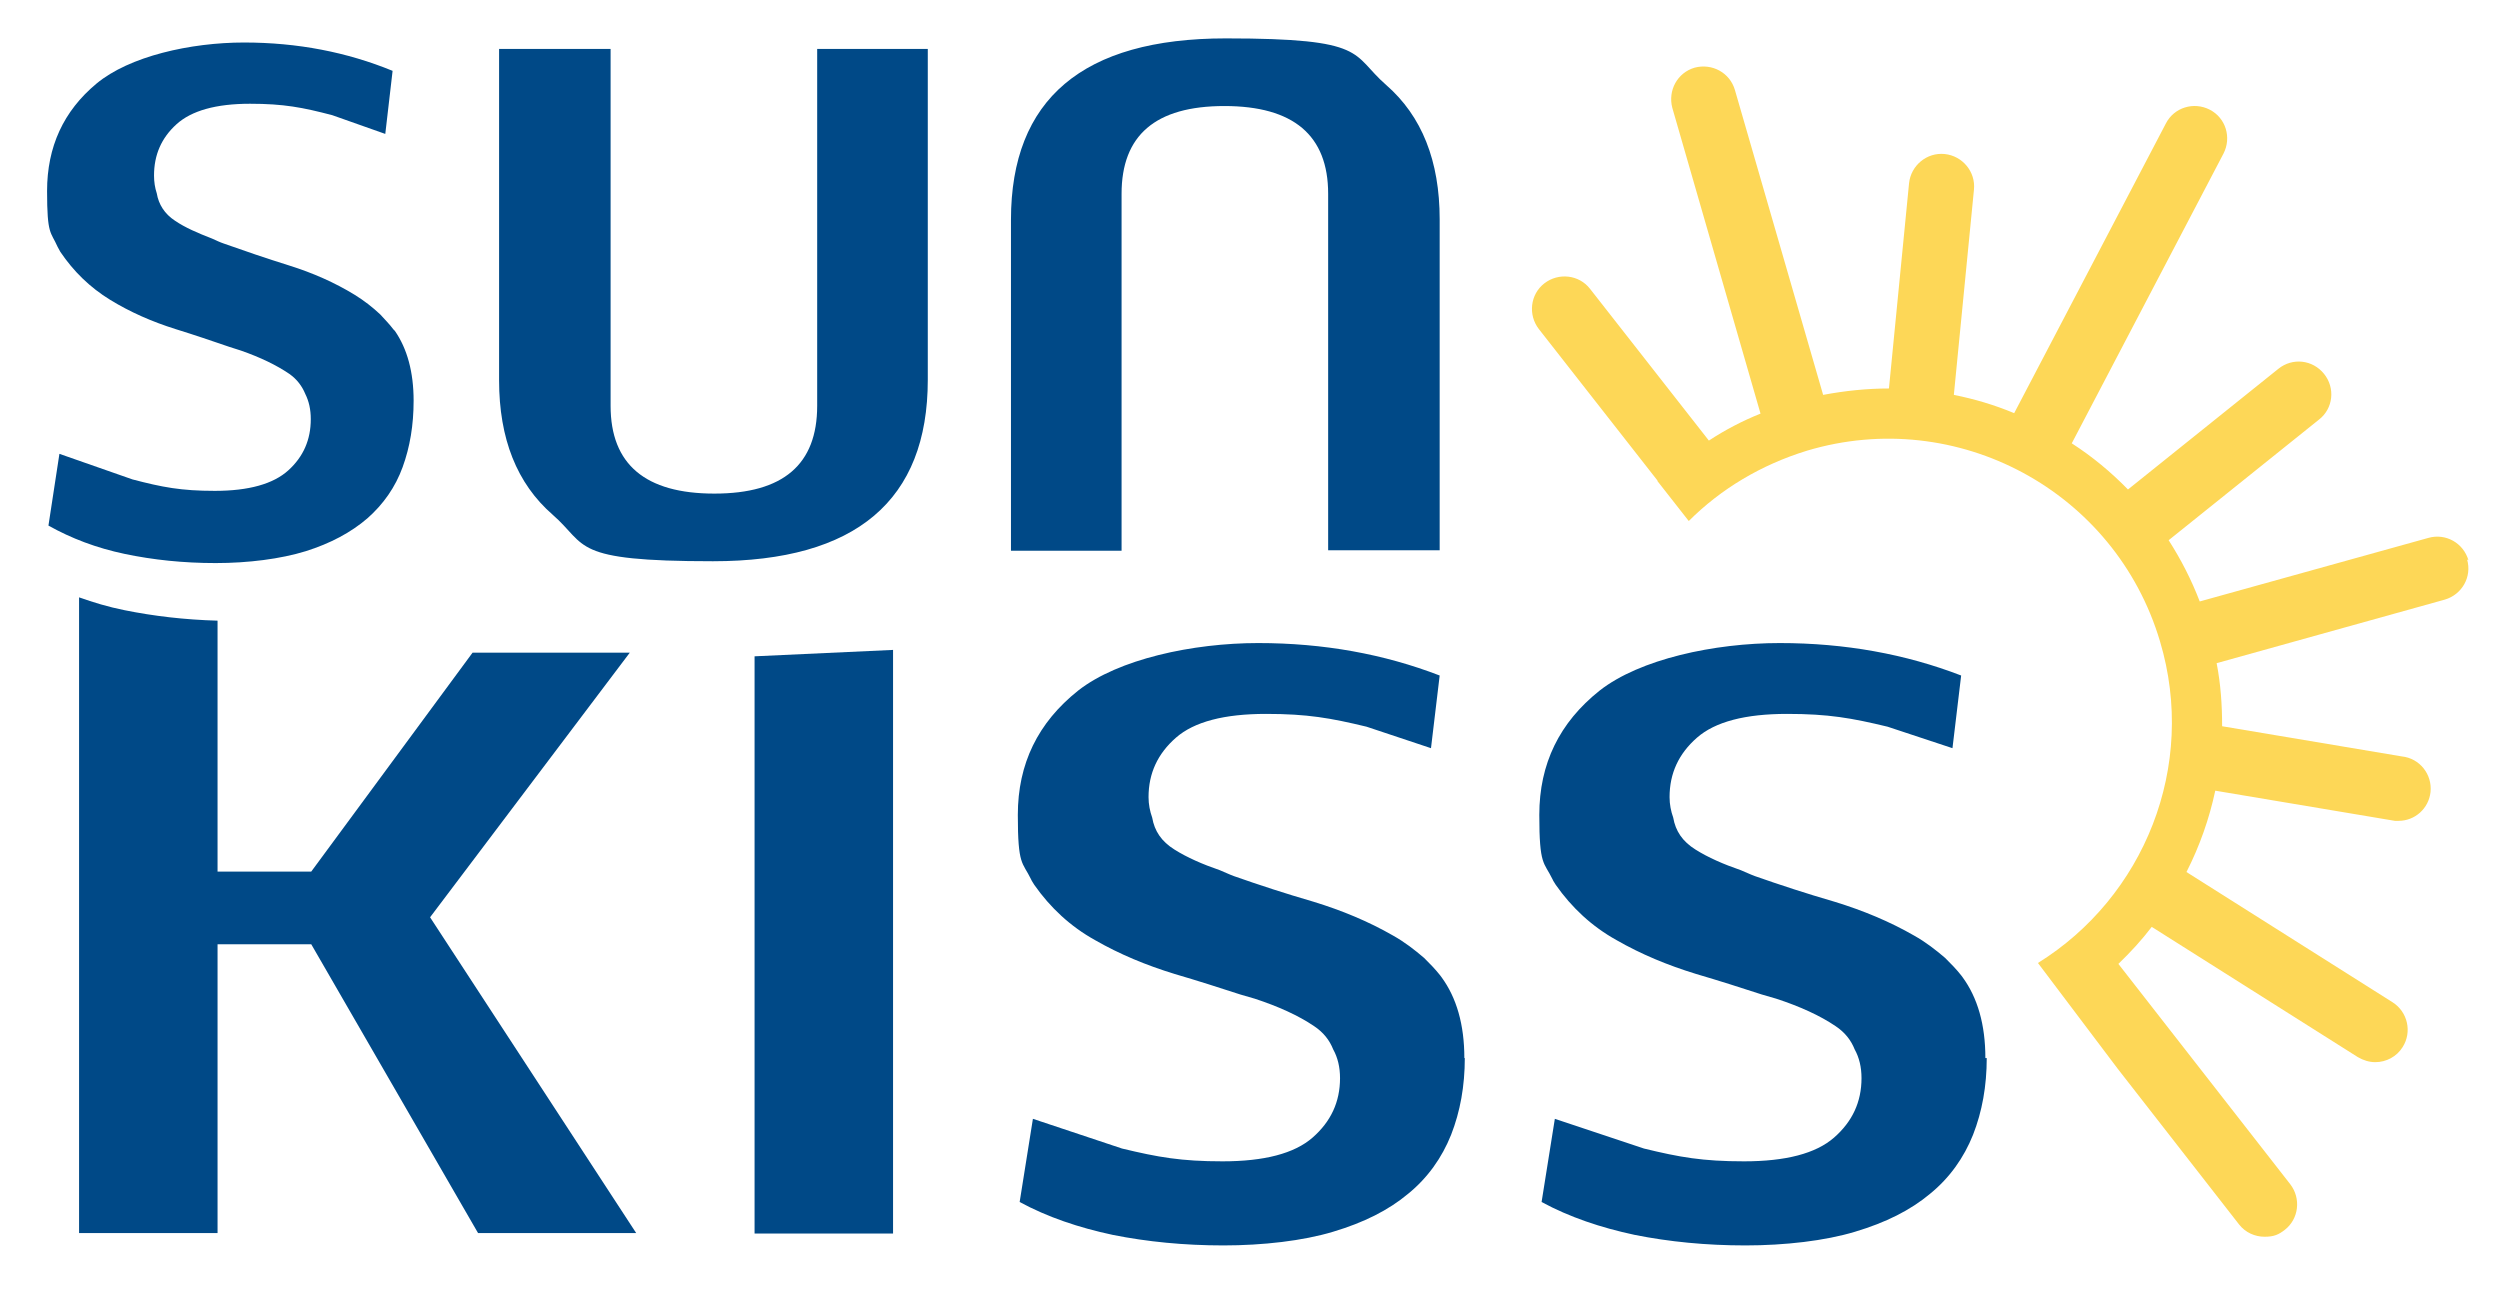
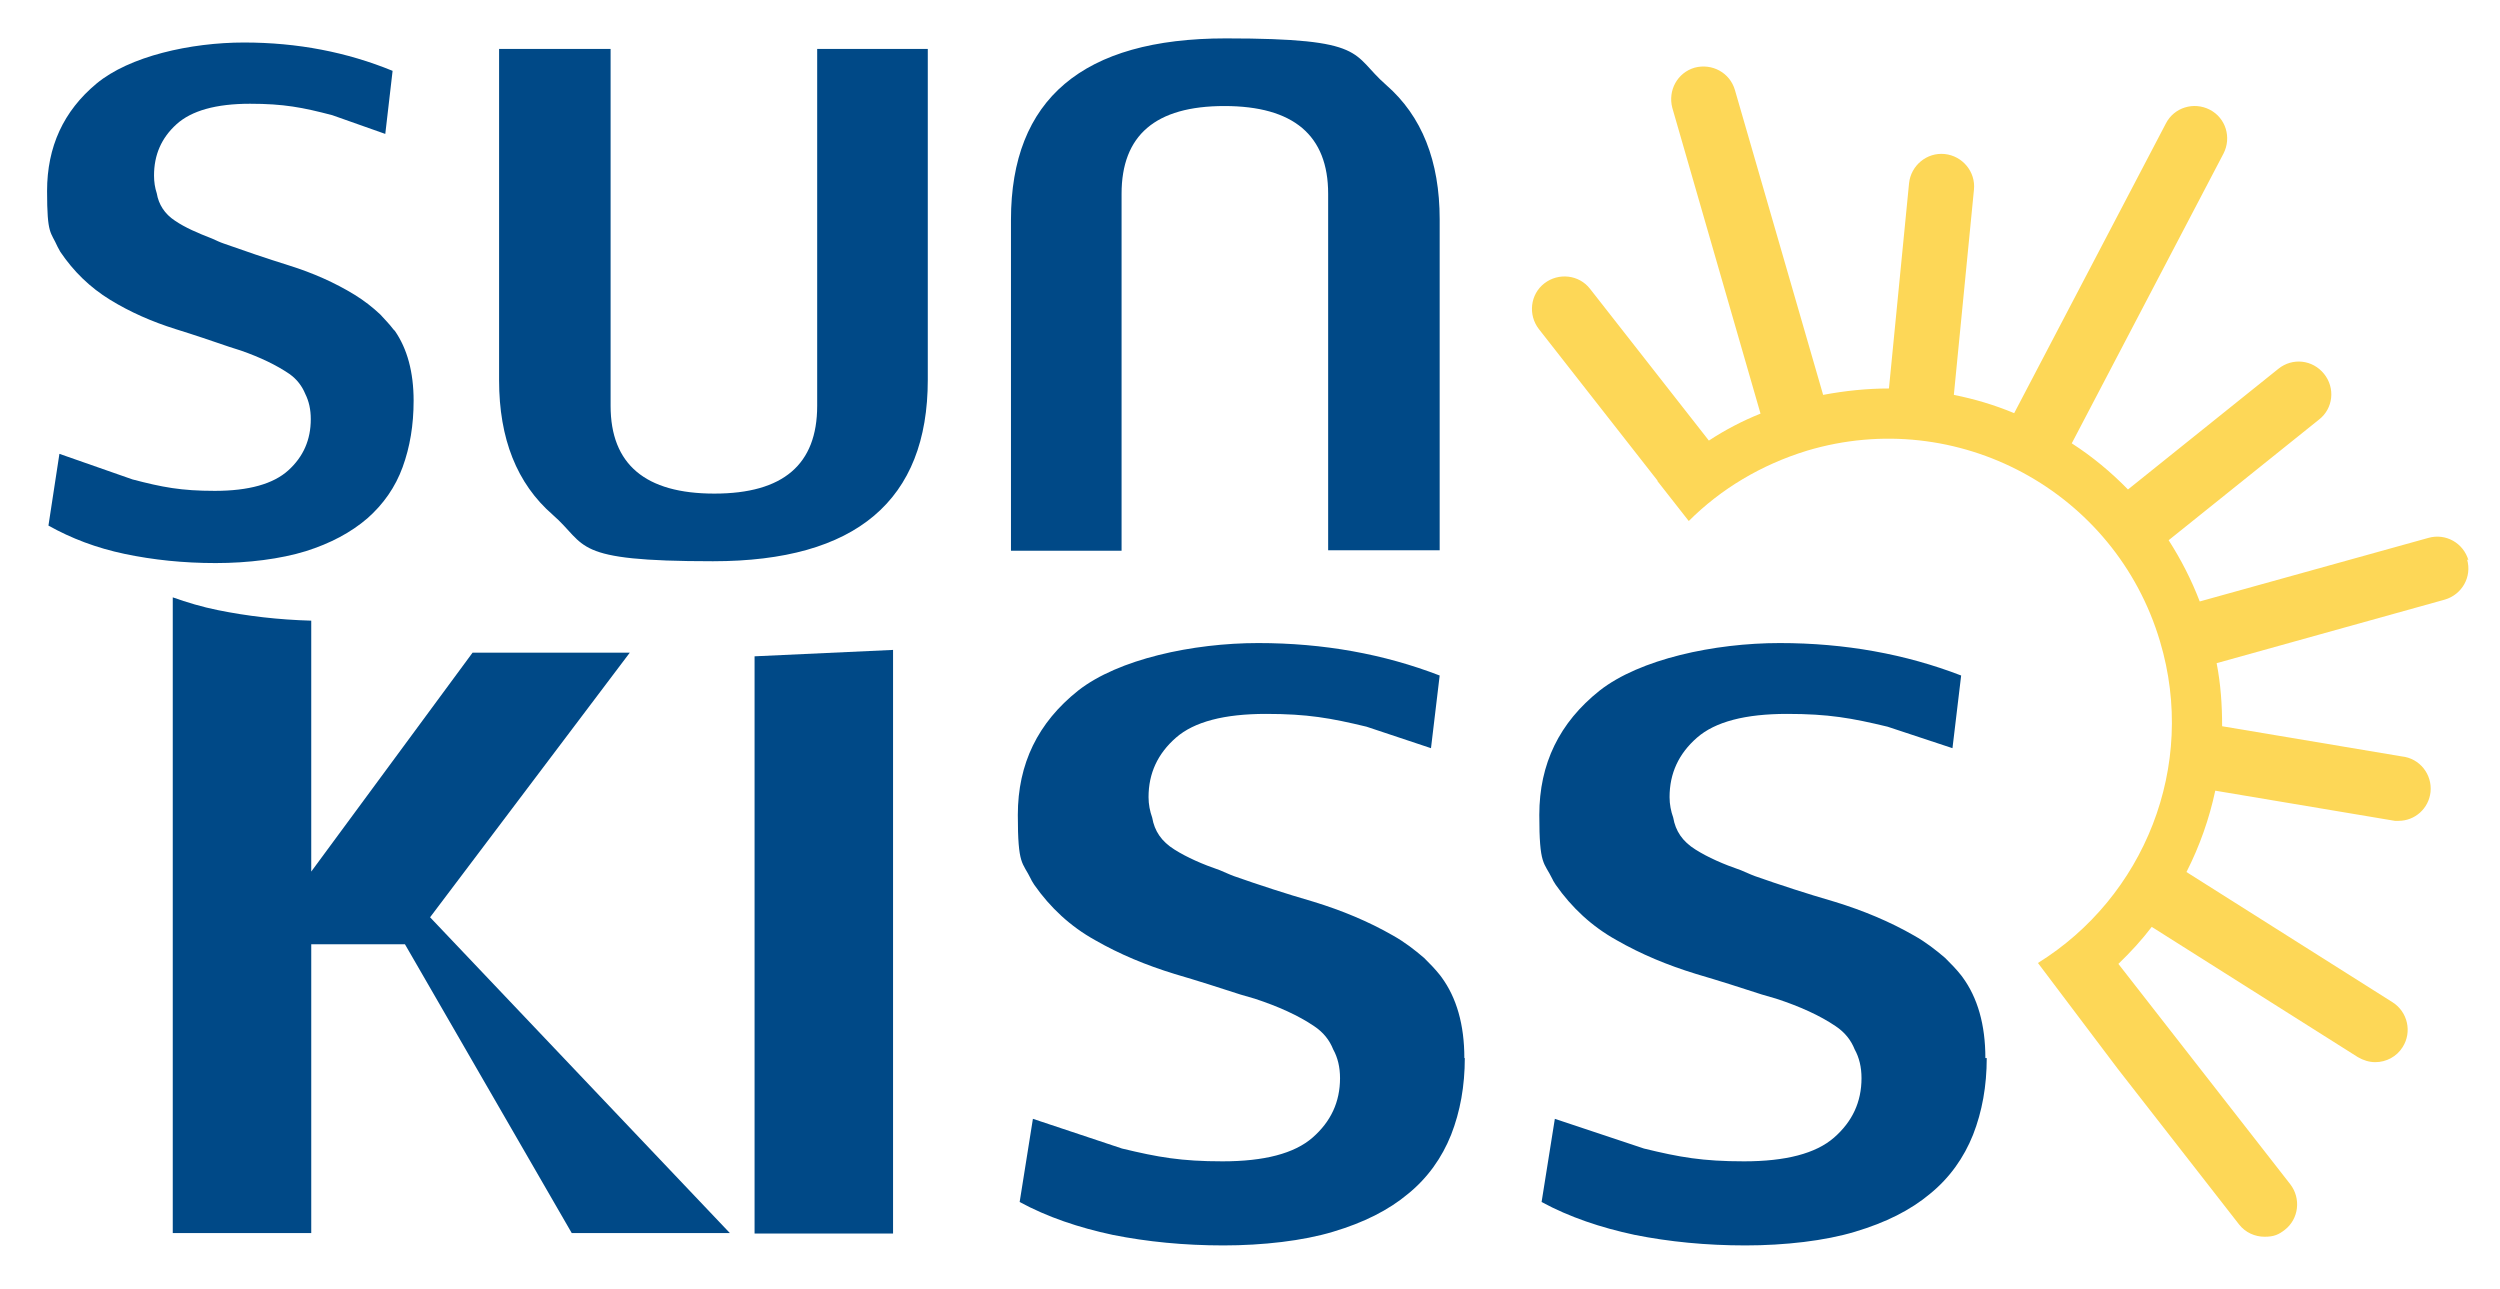
<svg xmlns="http://www.w3.org/2000/svg" version="1.1" viewBox="0 0 547 282">
  <defs>
    <style>
      .cls-1 {
        fill: #fdd757;
      }

      .cls-2 {
        fill: #fff;
      }

      .cls-3 {
        fill: #004987;
      }
    </style>
  </defs>
  <g>
    <g id="Livello_1">
-       <rect class="cls-2" width="547" height="282" />
      <g id="Livello_1-2" data-name="Livello_1">
        <g>
          <polyline class="cls-3" points="165.1 269.9 165.1 143.6 195.4 142.2 195.4 269.9" />
          <path class="cls-3" d="M320.4,231.5c0-7.3-1.7-13.2-5-17.7-.1-.1-.2-.3-.3-.4-1.1-1.4-2.3-2.6-3.5-3.8-2.1-1.8-4.3-3.5-6.8-4.9-5.4-3.1-11.2-5.5-17.4-7.4-6.2-1.8-12-3.7-17.4-5.6-1.1-.4-2.1-.9-3.1-1.3-3.8-1.3-7.2-2.8-9.9-4.5-2.9-1.8-4.4-4.1-4.9-7-.5-1.4-.8-2.9-.8-4.5,0-5.2,2-9.5,6-13,4-3.5,10.6-5.2,19.7-5.2s14.1.9,22,2.8l14.1,4.7,1.9-15.9c-12.2-4.7-25.4-7.1-39.7-7.1s-30.6,3.5-39.4,10.4c-8.8,7-13.2,16-13.2,27.2s1,10.2,2.9,14.1h0c.2.5.5.8.7,1.2,3.5,5,7.9,9.1,13.3,12.1,5.4,3.1,11.2,5.5,17.4,7.4,5.1,1.5,9.8,3,14.4,4.5,1,.3,2.1.6,3.1.9,5.2,1.7,9.6,3.7,13,6,2.1,1.4,3.4,3.1,4.2,5.1,1,1.8,1.5,3.9,1.5,6.3,0,5.2-2,9.5-6,13s-10.6,5.2-19.7,5.2-14.1-.9-22-2.8l-19.5-6.5-2.9,18.2c6.1,3.3,12.9,5.6,20.4,7.2,7.5,1.5,15.6,2.3,24.2,2.3s17.4-1,24-3c6.7-2,12.1-4.7,16.4-8.3,4.3-3.5,7.4-7.9,9.4-12.9,2-5.1,3-10.7,3-16.8" />
-           <path class="cls-3" d="M94.1,200.7l43.7-57.9h-34.4l-35.3,47.9h-20.5v-54.9c-7.2-.2-14-1-20.4-2.3-3.5-.7-6.8-1.7-9.9-2.8v139.1h30.3v-63.2h20.5l36.5,63.2h34.6" />
+           <path class="cls-3" d="M94.1,200.7l43.7-57.9h-34.4l-35.3,47.9v-54.9c-7.2-.2-14-1-20.4-2.3-3.5-.7-6.8-1.7-9.9-2.8v139.1h30.3v-63.2h20.5l36.5,63.2h34.6" />
          <path class="cls-3" d="M434.4,231.5c0-7.3-1.7-13.2-5-17.7-.1-.1-.2-.3-.3-.4-1.1-1.4-2.3-2.6-3.5-3.8-2.1-1.8-4.3-3.5-6.8-4.9-5.4-3.1-11.2-5.5-17.4-7.4-6.2-1.8-12-3.7-17.4-5.6-1.1-.4-2.1-.9-3.1-1.3-3.8-1.3-7.2-2.8-9.9-4.5-2.9-1.8-4.4-4.1-4.9-7-.5-1.4-.8-2.9-.8-4.5,0-5.2,2-9.5,6-13s10.6-5.2,19.7-5.2,14.1.9,22,2.8l14.2,4.7,1.9-15.9c-12.2-4.7-25.4-7.1-39.7-7.1s-30.6,3.5-39.4,10.4c-8.8,7-13.2,16-13.2,27.2s1,10.2,2.9,14.1h0c.2.5.5.8.7,1.2,3.5,5,7.9,9.1,13.3,12.1,5.4,3.1,11.2,5.5,17.4,7.4,5.1,1.5,9.8,3,14.4,4.5,1,.3,2.1.6,3.1.9,5.2,1.7,9.6,3.7,13,6,2.1,1.4,3.4,3.1,4.2,5.1,1,1.8,1.5,3.9,1.5,6.3,0,5.2-2,9.5-6,13s-10.6,5.2-19.7,5.2-14.1-.9-21.9-2.8l-19.5-6.5-2.9,18.2c6.1,3.3,12.9,5.6,20.4,7.2,7.5,1.5,15.6,2.3,24.2,2.3s17.4-1,24-3c6.7-2,12.1-4.7,16.4-8.3,4.3-3.5,7.4-7.9,9.4-12.9,2-5.1,3-10.7,3-16.8" />
          <path class="cls-3" d="M203,10.7v72.4c0,26.4-15.7,39.7-47,39.7s-27.3-3.4-35.1-10.2c-7.8-6.8-11.7-16.6-11.7-29.4V10.7h24.4v78.1c0,12.8,7.6,19.2,22.7,19.2s22.5-6.4,22.5-19.2V10.7" />
          <path class="cls-3" d="M90.5,87.7c0-6.3-1.4-11.4-4.1-15.3,0,0-.2-.2-.3-.3-.9-1.2-1.9-2.2-2.9-3.3-1.7-1.6-3.5-3-5.6-4.3-4.4-2.7-9.2-4.8-14.3-6.4-5.1-1.6-9.8-3.2-14.3-4.8-.9-.3-1.7-.7-2.6-1.1-3.1-1.2-5.9-2.4-8.1-3.9-2.3-1.5-3.6-3.6-4-6-.4-1.2-.6-2.5-.6-3.9,0-4.5,1.6-8.2,4.9-11.2,3.3-3,8.7-4.5,16.1-4.5s11.5.8,18,2.5l11.6,4.1,1.6-13.8c-10-4.1-20.8-6.2-32.5-6.2s-25.1,3-32.3,9c-7.2,6-10.8,13.8-10.8,23.5s.8,8.8,2.3,12.2h0c.2.4.4.7.6,1.1,2.9,4.3,6.5,7.8,10.9,10.5s9.2,4.8,14.3,6.4c4.2,1.3,8,2.6,11.8,3.9.8.3,1.7.5,2.5.8,4.3,1.5,7.8,3.2,10.6,5.1,1.7,1.2,2.8,2.7,3.5,4.4.8,1.6,1.2,3.4,1.2,5.5,0,4.5-1.6,8.2-4.9,11.2-3.3,3-8.7,4.5-16.1,4.5s-11.5-.8-18-2.5l-16-5.6-2.4,15.7c5,2.8,10.5,4.9,16.7,6.2,6.2,1.3,12.8,2,19.9,2s14.2-.9,19.7-2.6c5.4-1.7,9.9-4.1,13.5-7.2,3.5-3.1,6.1-6.8,7.7-11.2,1.6-4.4,2.4-9.2,2.4-14.5" />
          <path class="cls-3" d="M221.2,120.5V48.1c0-26.4,15.7-39.7,47-39.7s27.3,3.4,35.1,10.2c7.8,6.8,11.7,16.6,11.7,29.4v72.4h-24.4V42.4c0-12.8-7.6-19.2-22.7-19.2s-22.5,6.4-22.5,19.2v78.1" />
          <path class="cls-1" d="M540.1,122.6c-1.1-3.8-5-6-8.8-4.9l-50,13.9c-1.8-4.7-4.1-9.2-6.8-13.4l32.9-26.4c3.1-2.4,3.6-6.9,1.1-10s-6.9-3.6-10-1.1l-32.9,26.4c-3.7-3.8-7.8-7.2-12.3-10.1l33.2-63.4c1.8-3.5.5-7.8-3-9.6-3.5-1.8-7.8-.5-9.6,3l-33.2,63.4c-4.3-1.8-8.7-3.1-13.2-4l4.4-44.9c.4-3.9-2.5-7.4-6.4-7.8-3.9-.4-7.4,2.5-7.8,6.4l-4.4,44.9c-4.8,0-9.6.5-14.4,1.4l-19.3-66.7c-1.1-3.8-5-5.9-8.8-4.9-3.8,1.1-5.9,5-4.9,8.8l19.3,66.9c-4,1.6-7.8,3.6-11.3,5.9l-26-33.2c-2.4-3.1-6.9-3.6-10-1.2-3.1,2.4-3.6,6.9-1.2,10l26,33.2h-.1c0,0,6.9,8.8,6.9,8.8,7-7,15.8-12.3,25.9-15.4,32.8-9.8,67.4,8.8,77.2,41.7,8.2,27.4-3.5,56-26.7,70.4l17.5,23.2,26.5,34c1.4,1.8,3.5,2.7,5.6,2.7s3.1-.5,4.4-1.5c3.1-2.4,3.6-6.9,1.2-10l-37.6-48.2c2.6-2.5,5.1-5.2,7.3-8.1l45.1,28.5c1.2.7,2.5,1.1,3.8,1.1,2.4,0,4.7-1.2,6-3.3,2.1-3.3,1.1-7.7-2.2-9.8l-45.1-28.5c2.9-5.7,5-11.7,6.3-17.8l39.3,6.6h.8c3.6,0,6.6-2.7,7-6.3.4-3.9-2.4-7.4-6.3-7.8l-39.3-6.6c0-4.6-.3-9.2-1.2-13.8l49.9-13.9c3.8-1.1,6-5,4.9-8.8" />
        </g>
      </g>
    </g>
  </g>
</svg>